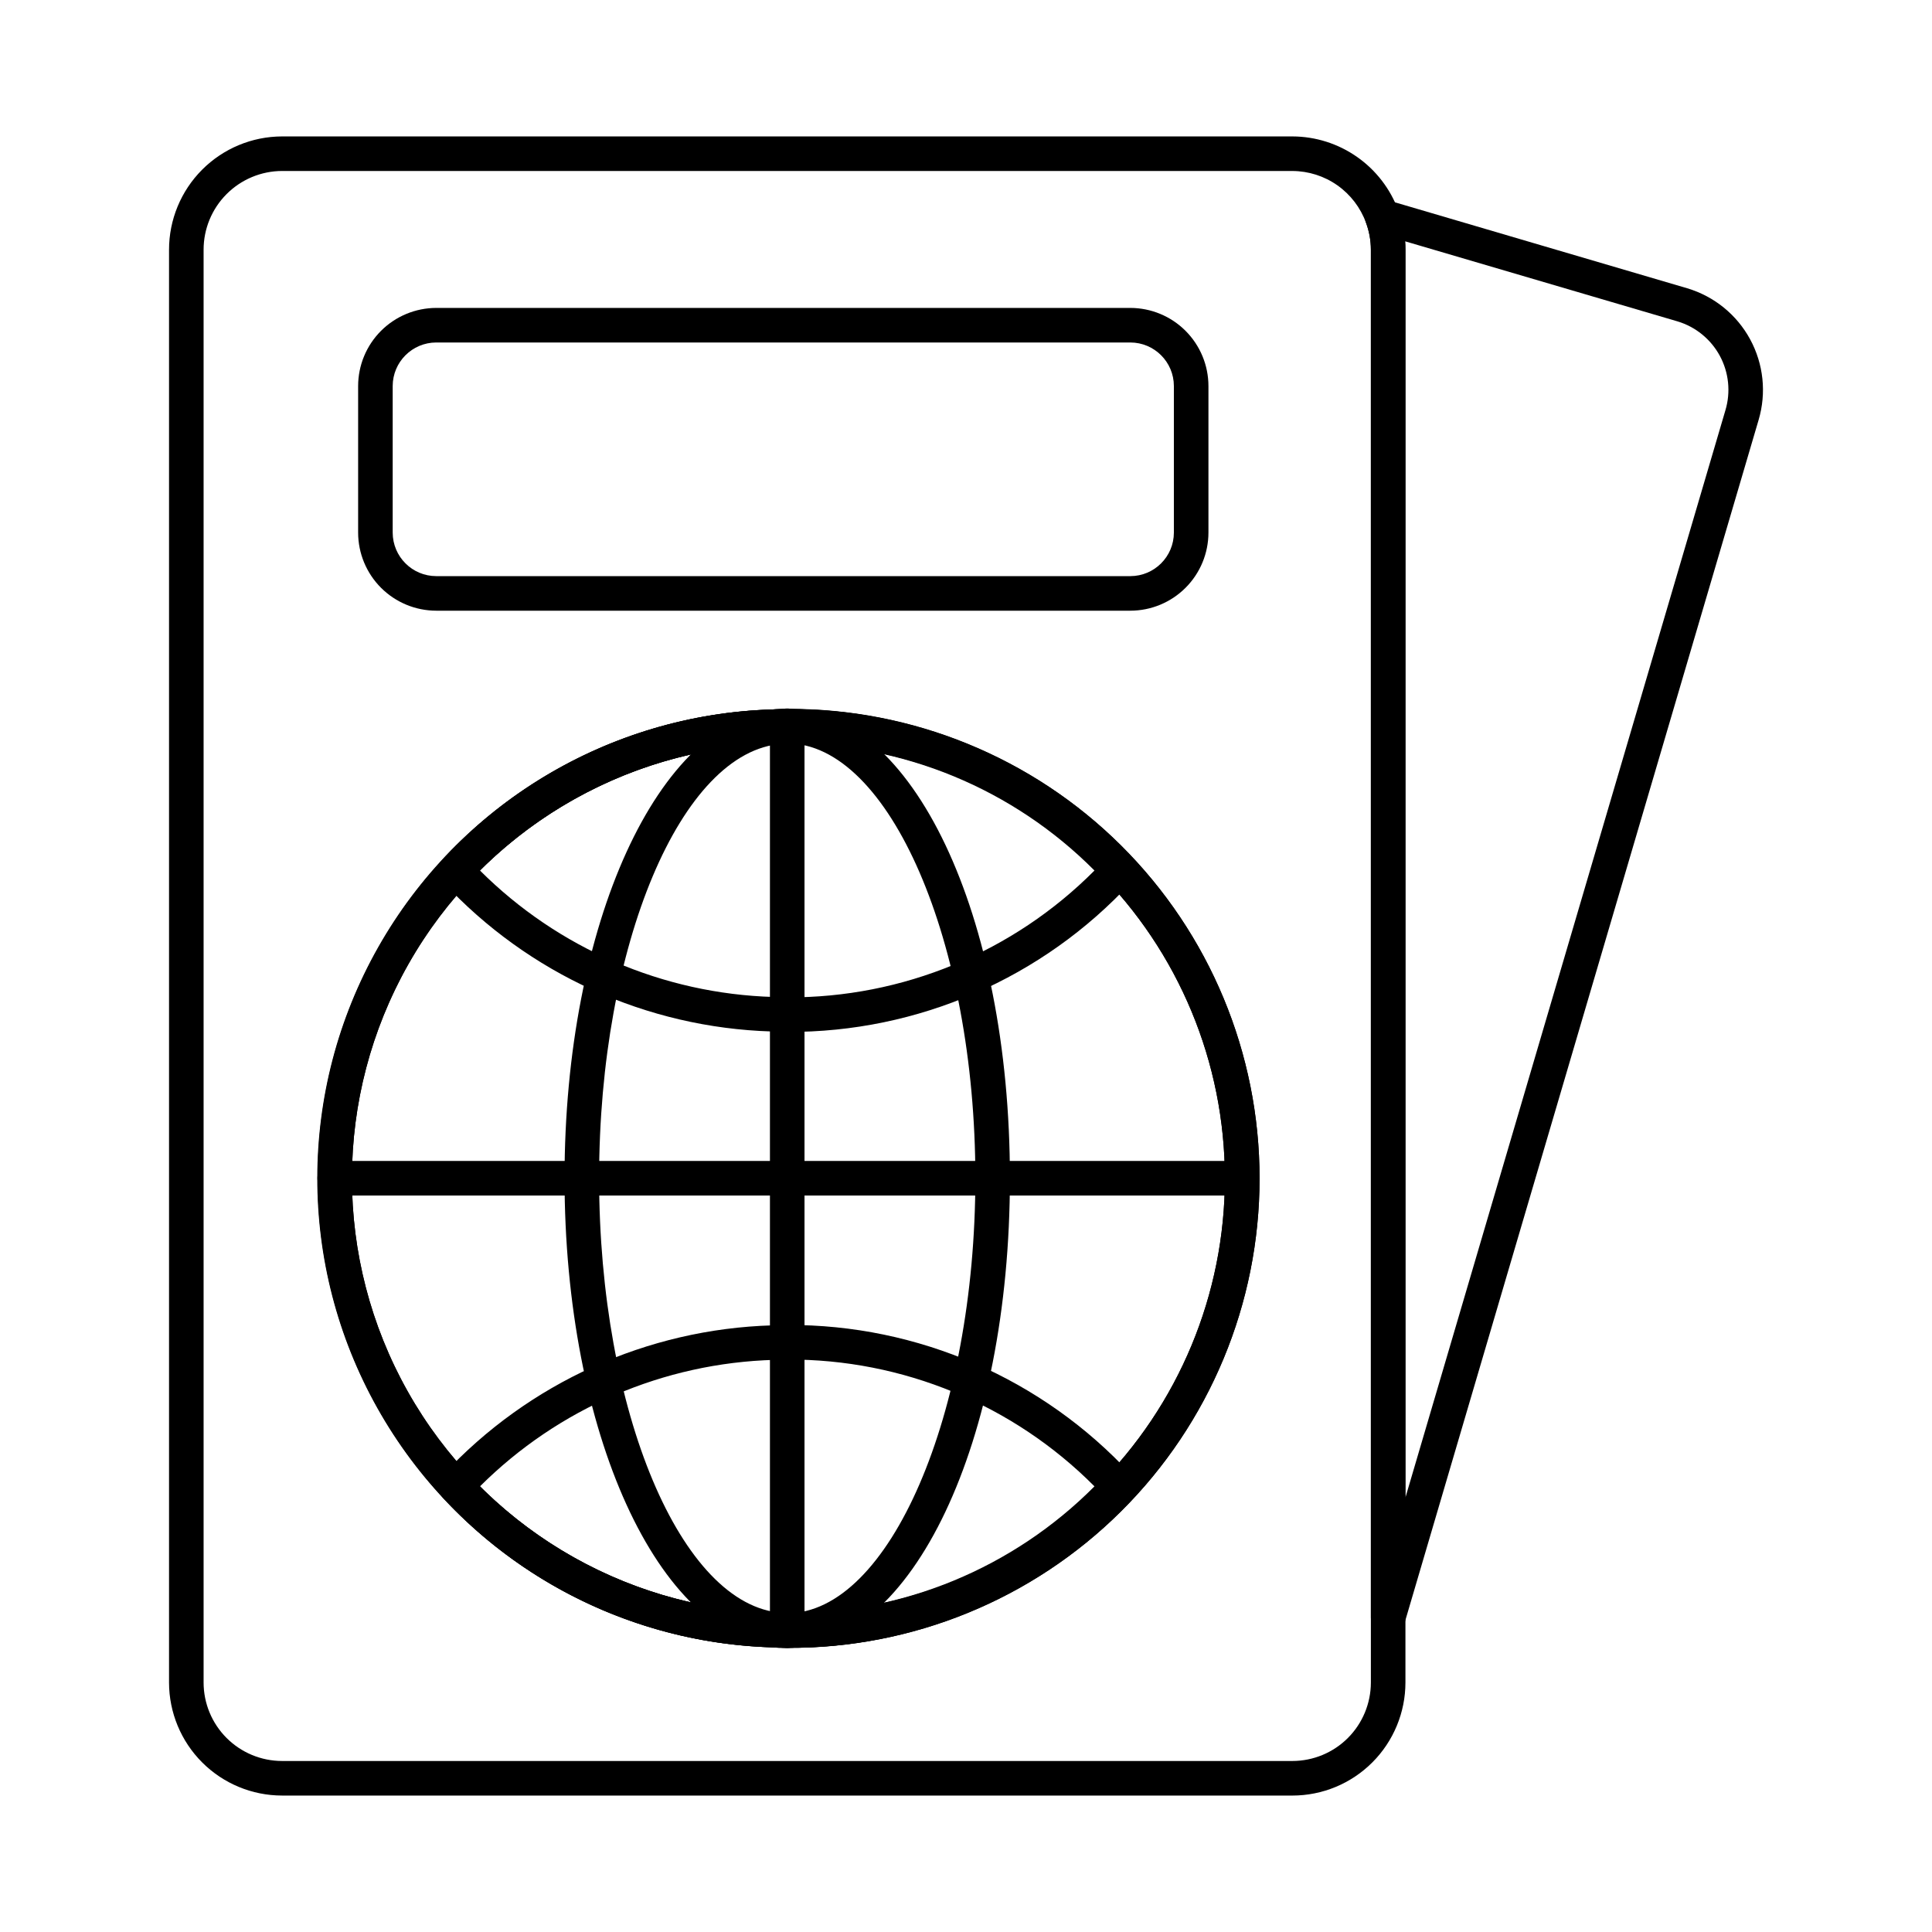
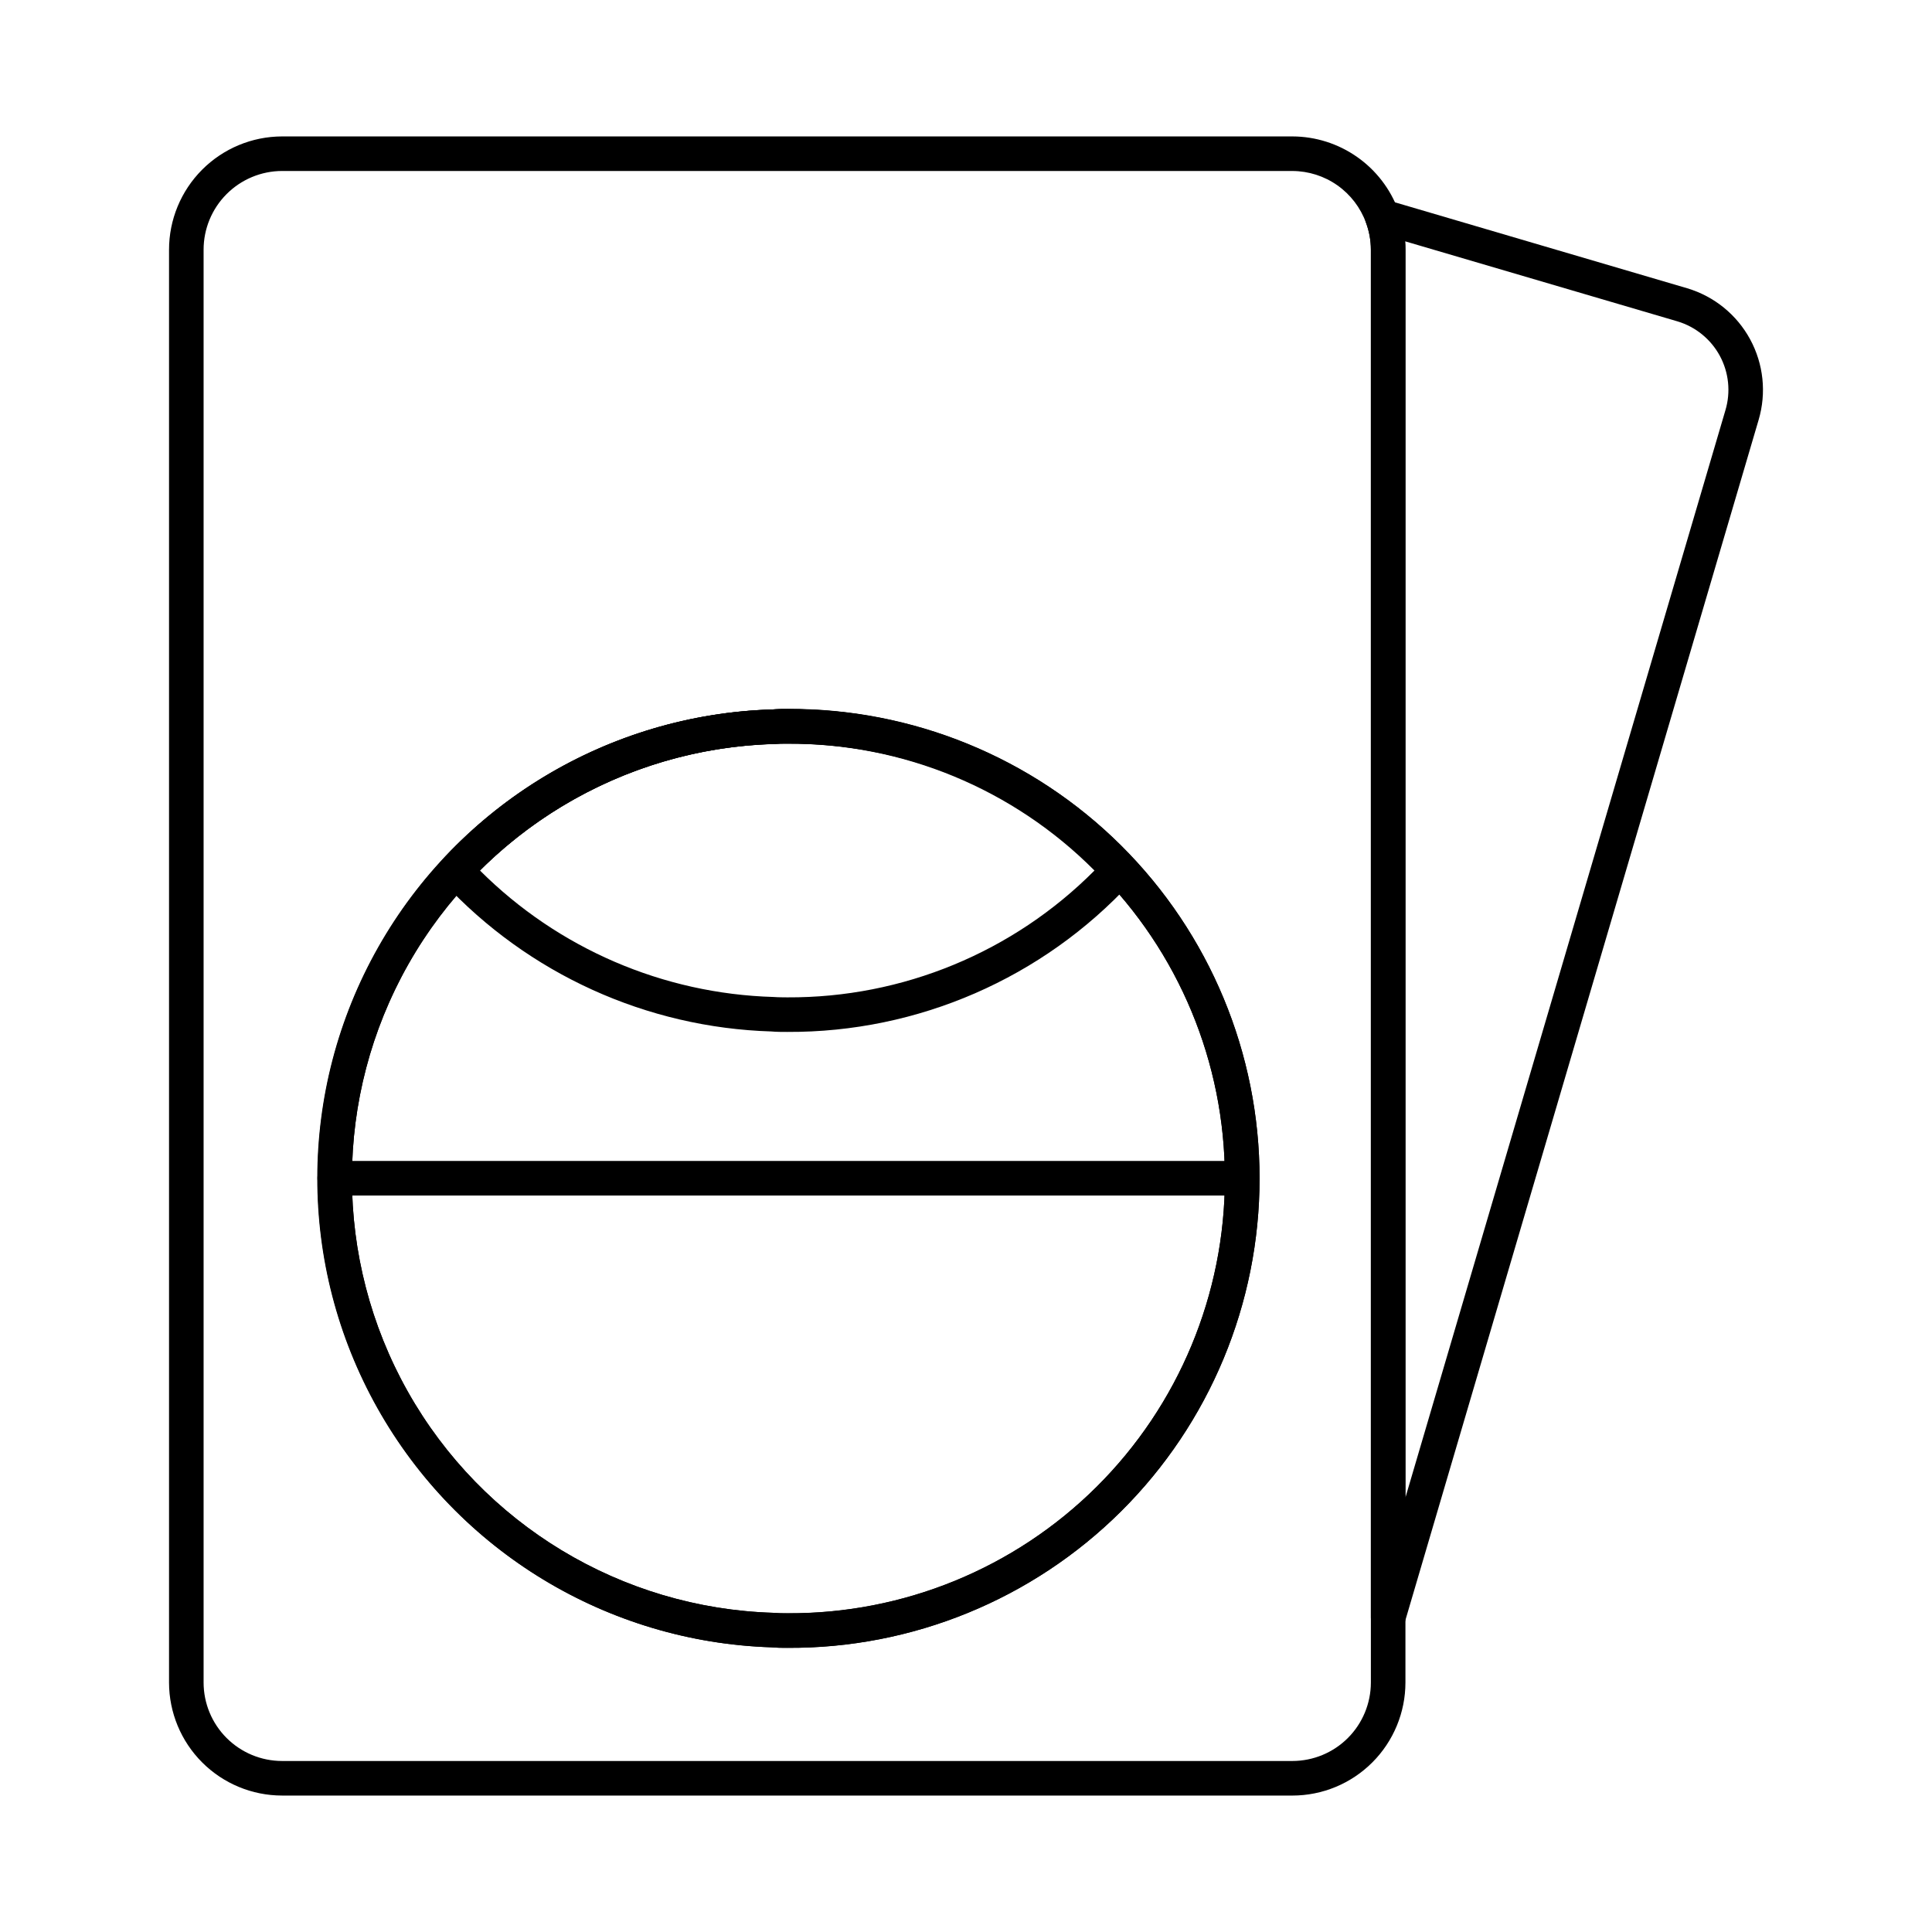
<svg xmlns="http://www.w3.org/2000/svg" fill="#000000" width="800px" height="800px" version="1.1" viewBox="144 144 512 512">
  <g>
    <path d="m486.51 619.84h-267.77c-7.941-0.008-15.551-3.168-21.164-8.781s-8.773-13.227-8.781-21.164v-379.69c-0.008-7.953 3.141-15.586 8.754-21.219 5.613-5.637 13.234-8.812 21.191-8.832h267.77c6.129 0.016 12.102 1.914 17.121 5.43 5.019 3.516 8.844 8.484 10.953 14.234 1.246 3.316 1.879 6.828 1.871 10.371v379.69c-0.004 7.941-3.16 15.559-8.773 21.176-5.613 5.621-13.23 8.781-21.172 8.789zm-267.77-430.53c-5.523 0.016-10.812 2.227-14.707 6.141-3.898 3.914-6.082 9.211-6.078 14.734v379.69c0 5.516 2.191 10.801 6.09 14.703 3.894 3.898 9.18 6.094 14.695 6.102h267.77c5.512-0.008 10.793-2.199 14.691-6.094 3.894-3.898 6.086-9.18 6.094-14.691v-379.69c0-2.449-0.438-4.879-1.293-7.176-1.457-4.004-4.106-7.469-7.59-9.922-3.484-2.453-7.641-3.777-11.902-3.793z" />
    <path d="m511.88 577.25c-2.531 0-4.582-2.047-4.582-4.578v-362.48c0-2.449-0.438-4.883-1.293-7.18-0.613-1.625-0.254-3.457 0.926-4.731 1.184-1.273 2.984-1.77 4.648-1.281l79.551 23.395c7.133 2.125 13.129 6.992 16.676 13.531 3.547 6.539 4.356 14.215 2.246 21.352l-93.785 318.69c-0.578 1.945-2.363 3.277-4.387 3.277zm4.492-369.3c0.055 0.738 0.082 1.488 0.082 2.234v330.68l84.805-288.16c1.434-4.809 0.898-9.988-1.484-14.402-2.387-4.41-6.426-7.699-11.23-9.137z" />
    <path d="m352.62 580.71c-1.406 0.023-2.816-0.031-4.223-0.16-43.48-1.406-83.066-25.438-104.38-63.367-21.309-37.93-21.242-84.238 0.176-122.11 21.414-37.867 61.066-61.789 104.55-63.07 1.285-0.117 2.578-0.164 3.867-0.137 33.129-0.203 64.973 12.816 88.469 36.172s36.711 55.117 36.711 88.246c0 33.129-13.215 64.891-36.711 88.246-23.496 23.355-55.34 36.375-88.469 36.176zm-0.43-239.68c-0.934-0.016-1.863 0.023-2.793 0.109-40.367 1.07-77.223 23.203-97.141 58.328s-19.988 78.117-0.184 113.31c19.805 35.188 56.59 57.438 96.953 58.641 1.195 0.105 2.394 0.148 3.594 0.133 30.695 0.191 60.199-11.863 81.973-33.5 21.773-21.637 34.02-51.066 34.02-81.762 0-30.695-12.246-60.121-34.02-81.758-21.773-21.637-51.277-33.695-81.973-33.5z" />
    <path d="m352.67 580.68c-1.375 0-2.836 0-4.199-0.117v-0.004c-43.465-1.41-83.031-25.426-104.34-63.336-21.312-37.906-21.27-84.191 0.113-122.06 21.379-37.867 60.992-61.812 104.46-63.145 1.125-0.098 2.602-0.102 3.961-0.102v0.004c33.117-0.203 64.949 12.812 88.438 36.16 23.488 23.348 36.699 55.098 36.699 88.219 0 33.117-13.211 64.867-36.699 88.215-23.488 23.348-55.32 36.363-88.438 36.164zm-0.355-239.6c-1.012 0-2.082 0-3.082 0.082-40.344 1.121-77.152 23.277-97.031 58.402-19.879 35.121-19.922 78.086-0.117 113.25 19.805 35.16 56.57 57.395 96.91 58.602 1.375 0.105 2.547 0.098 3.664 0.102 30.684 0.191 60.176-11.863 81.941-33.488 21.766-21.629 34.004-51.047 34.004-81.73 0-30.688-12.238-60.102-34.004-81.73-21.766-21.629-51.258-33.684-81.941-33.488z" />
    <path d="m352.67 417.47c-1.375 0-2.836 0-4.199-0.117v-0.004c-33.117-1.008-64.449-15.242-86.996-39.527-1.648-1.762-1.648-4.5 0-6.258 22.609-24.328 54.031-38.57 87.227-39.543 1.125-0.098 2.602-0.102 3.961-0.102v0.004c34.59-0.168 67.652 14.227 91.102 39.652 1.633 1.758 1.633 4.477 0 6.234-23.445 25.426-56.508 39.82-91.094 39.66zm-81.469-42.773c20.711 20.676 48.539 32.66 77.793 33.512 1.375 0.105 2.547 0.082 3.664 0.102 30.535 0.148 59.855-11.961 81.387-33.613-21.531-21.656-50.852-33.766-81.387-33.613-1.133 0-2.32 0-3.441 0.082-29.328 0.82-57.238 12.812-78.016 33.531z" />
-     <path d="m352.67 580.68c-1.375 0-2.836 0-4.199-0.117v-0.004c-33.117-1.008-64.449-15.242-86.996-39.527-1.648-1.758-1.648-4.496 0-6.258 22.609-24.324 54.031-38.57 87.227-39.543 1.125-0.102 2.602-0.102 3.961-0.102v0.004c34.59-0.168 67.652 14.227 91.102 39.652 1.633 1.758 1.633 4.477 0 6.234-23.445 25.43-56.508 39.82-91.094 39.66zm-81.469-42.777v-0.004c20.711 20.68 48.535 32.672 77.793 33.52 1.375 0.105 2.547 0.098 3.664 0.102 30.535 0.148 59.855-11.961 81.387-33.621-21.531-21.652-50.852-33.758-81.387-33.605-1.133 0-2.32 0-3.441 0.082-29.328 0.82-57.238 12.812-78.016 33.523z" />
-     <path d="m352.62 580.71c-0.777 0.016-1.555-0.039-2.32-0.164-31.832-2.469-56.691-56.949-56.691-124.33 0-67.289 24.871-121.7 56.68-124.18h-0.004c0.773-0.133 1.555-0.191 2.336-0.172 33.09 0 59.016 54.621 59.016 124.35 0 69.809-25.922 124.49-59.016 124.49zm-0.324-239.68v-0.004c-0.105-0.004-0.215-0.004-0.32 0-0.117 0-0.621 0.105-0.746 0.113-26.719 1.77-48.461 53.391-48.461 115.06 0 61.758 21.742 113.44 48.461 115.21v0.004c0.258 0.016 0.512 0.055 0.762 0.113h0.633c27.023 0 49.855-52.812 49.855-115.33 0-62.438-22.832-115.19-49.855-115.19z" />
    <path d="m472.52 460.83h-239.81c-2.527 0-4.578-2.051-4.578-4.582 0-2.527 2.051-4.578 4.578-4.578h239.81c2.531 0 4.582 2.051 4.582 4.578 0 2.531-2.051 4.582-4.582 4.582z" />
-     <path d="m352.62 580.73c-2.527 0-4.578-2.051-4.578-4.582v-239.81c0-2.531 2.051-4.582 4.578-4.582 2.531 0 4.582 2.051 4.582 4.582v239.81c0 1.215-0.484 2.379-1.344 3.238s-2.023 1.344-3.238 1.344z" />
-     <path d="m443.54 305.84h-183.93c-5.488-0.004-10.75-2.188-14.633-6.066-3.879-3.879-6.062-9.141-6.07-14.629v-38.844c0.008-5.488 2.191-10.75 6.07-14.629 3.883-3.879 9.145-6.062 14.633-6.07h183.94-0.004c5.488 0.008 10.754 2.188 14.633 6.07 3.883 3.879 6.066 9.141 6.07 14.629v38.844c-0.004 5.488-2.188 10.75-6.07 14.629-3.879 3.883-9.145 6.062-14.633 6.066zm-183.93-71.078c-6.371 0.008-11.531 5.168-11.543 11.539v38.844c0.012 6.371 5.172 11.531 11.543 11.535h183.94-0.004c6.371-0.004 11.535-5.164 11.543-11.535v-38.844c-0.008-6.371-5.172-11.531-11.543-11.539z" />
  </g>
</svg>